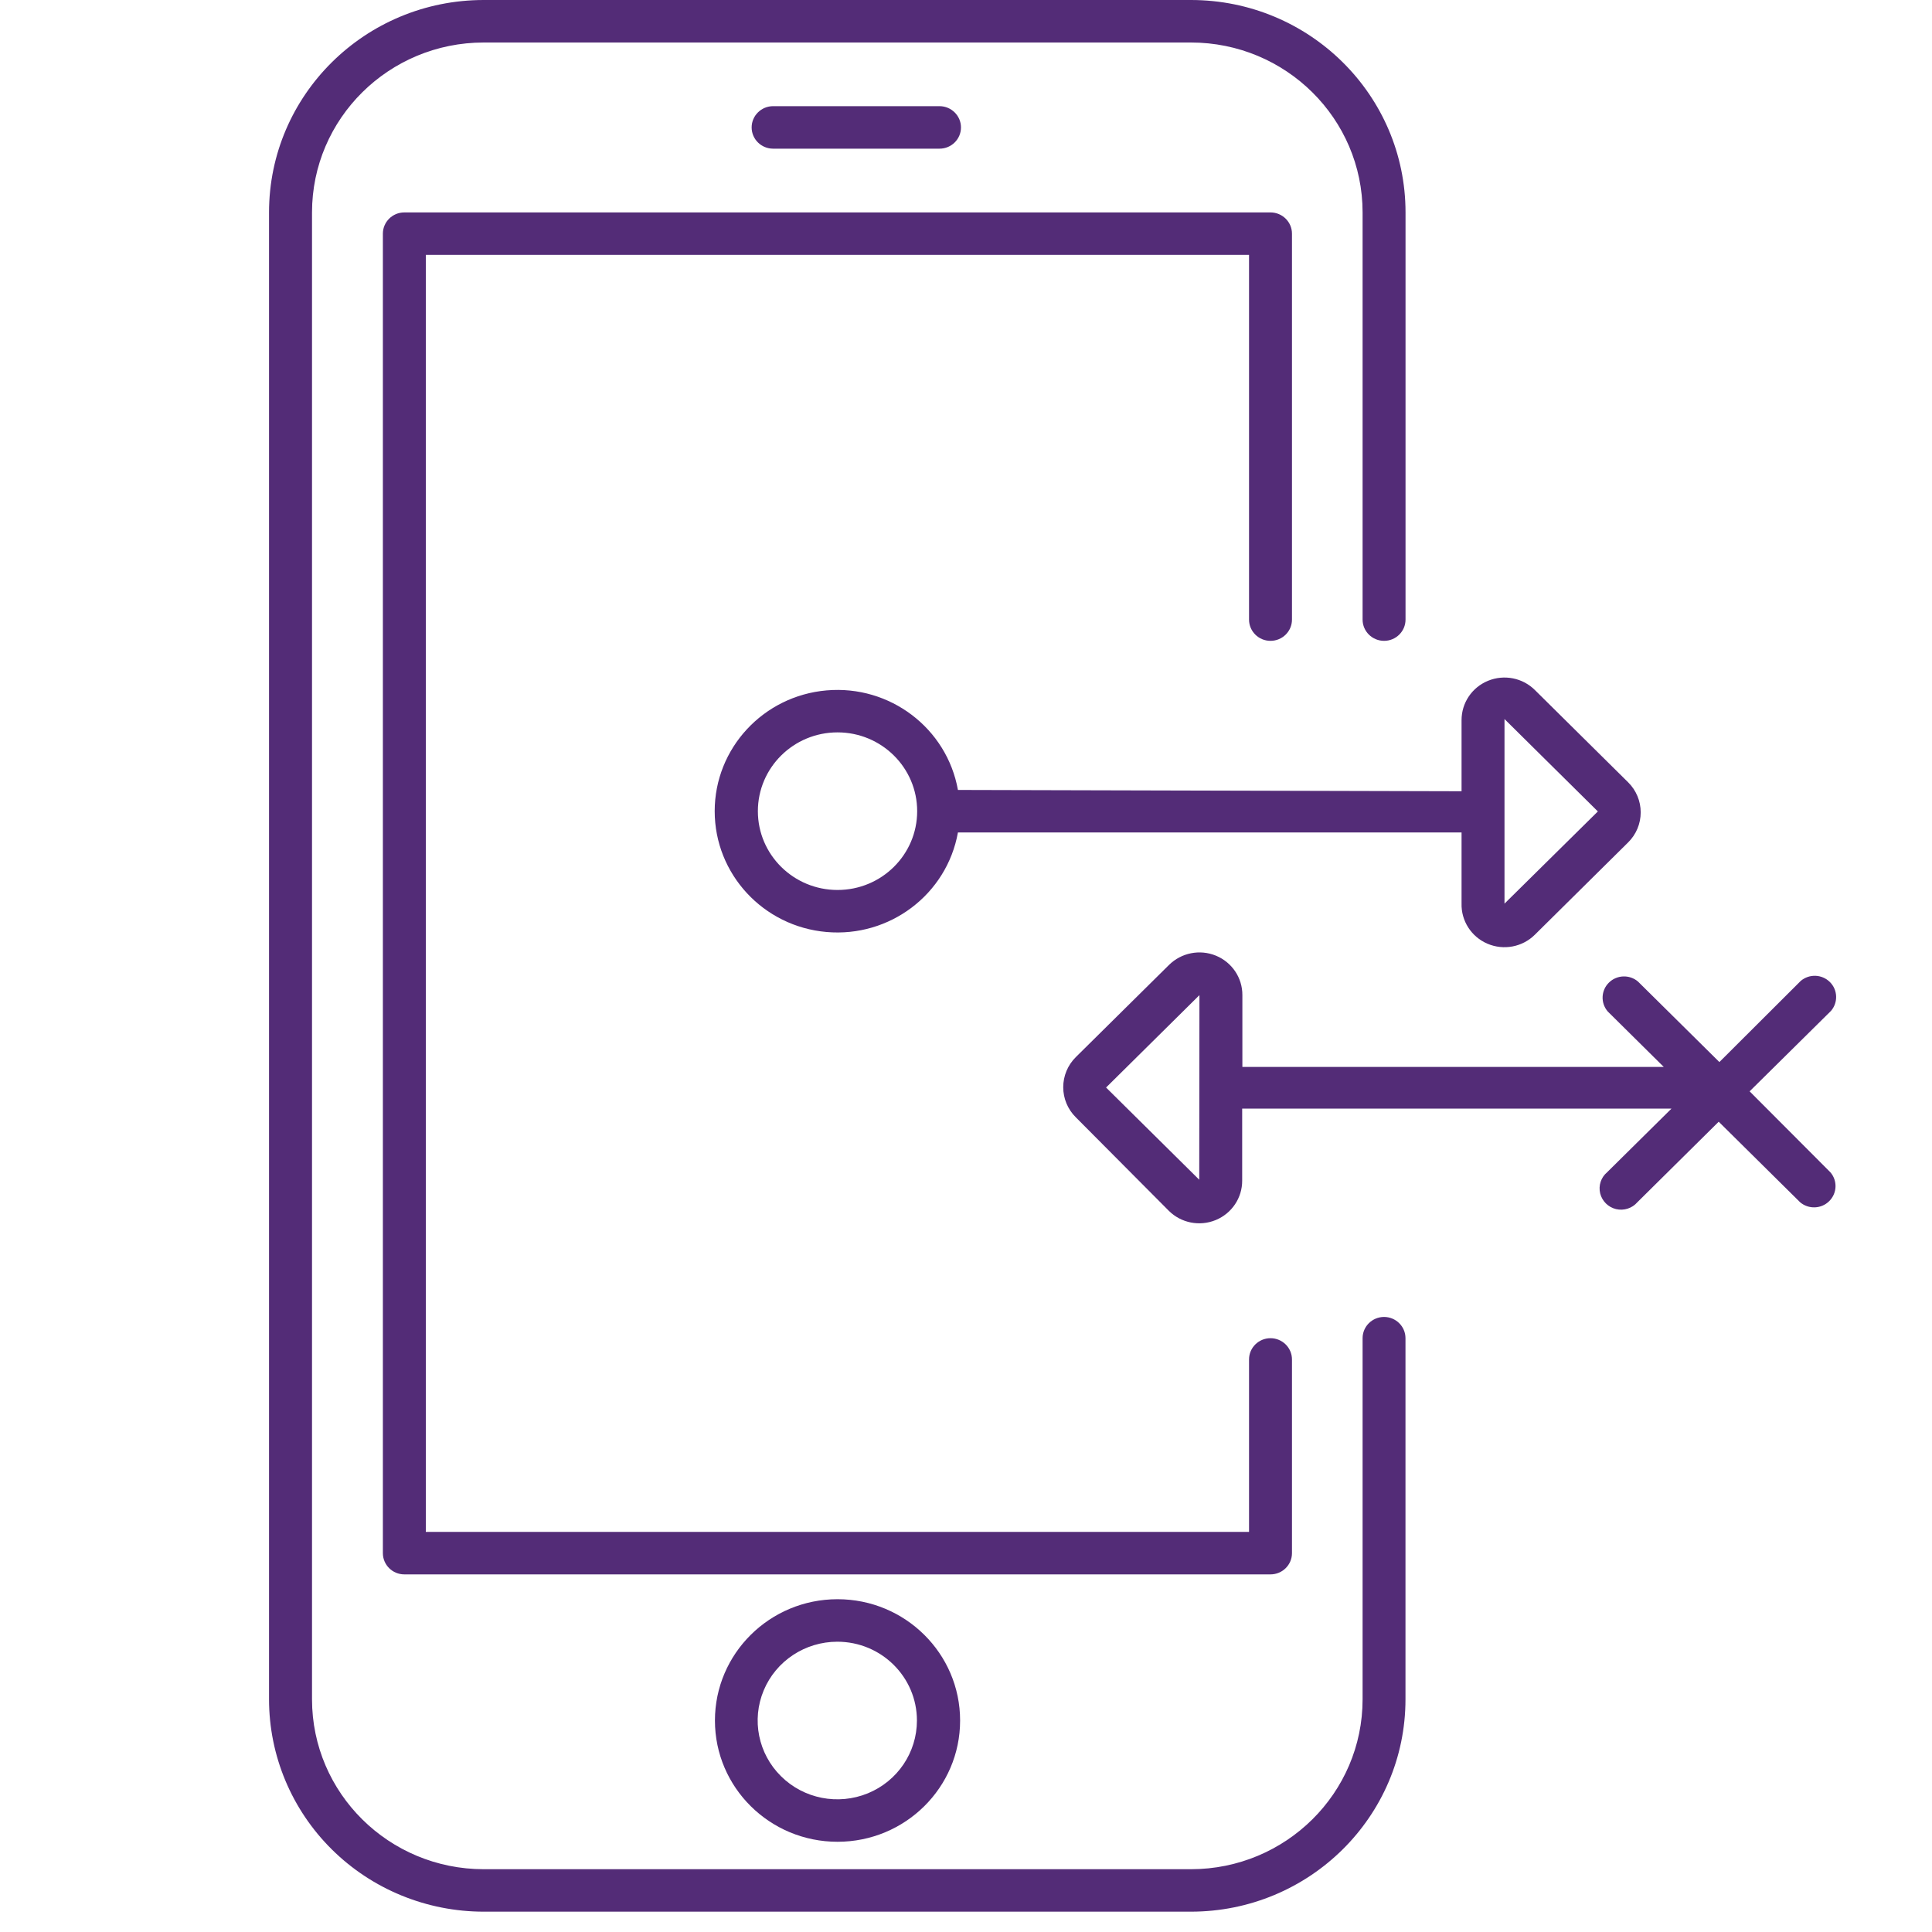
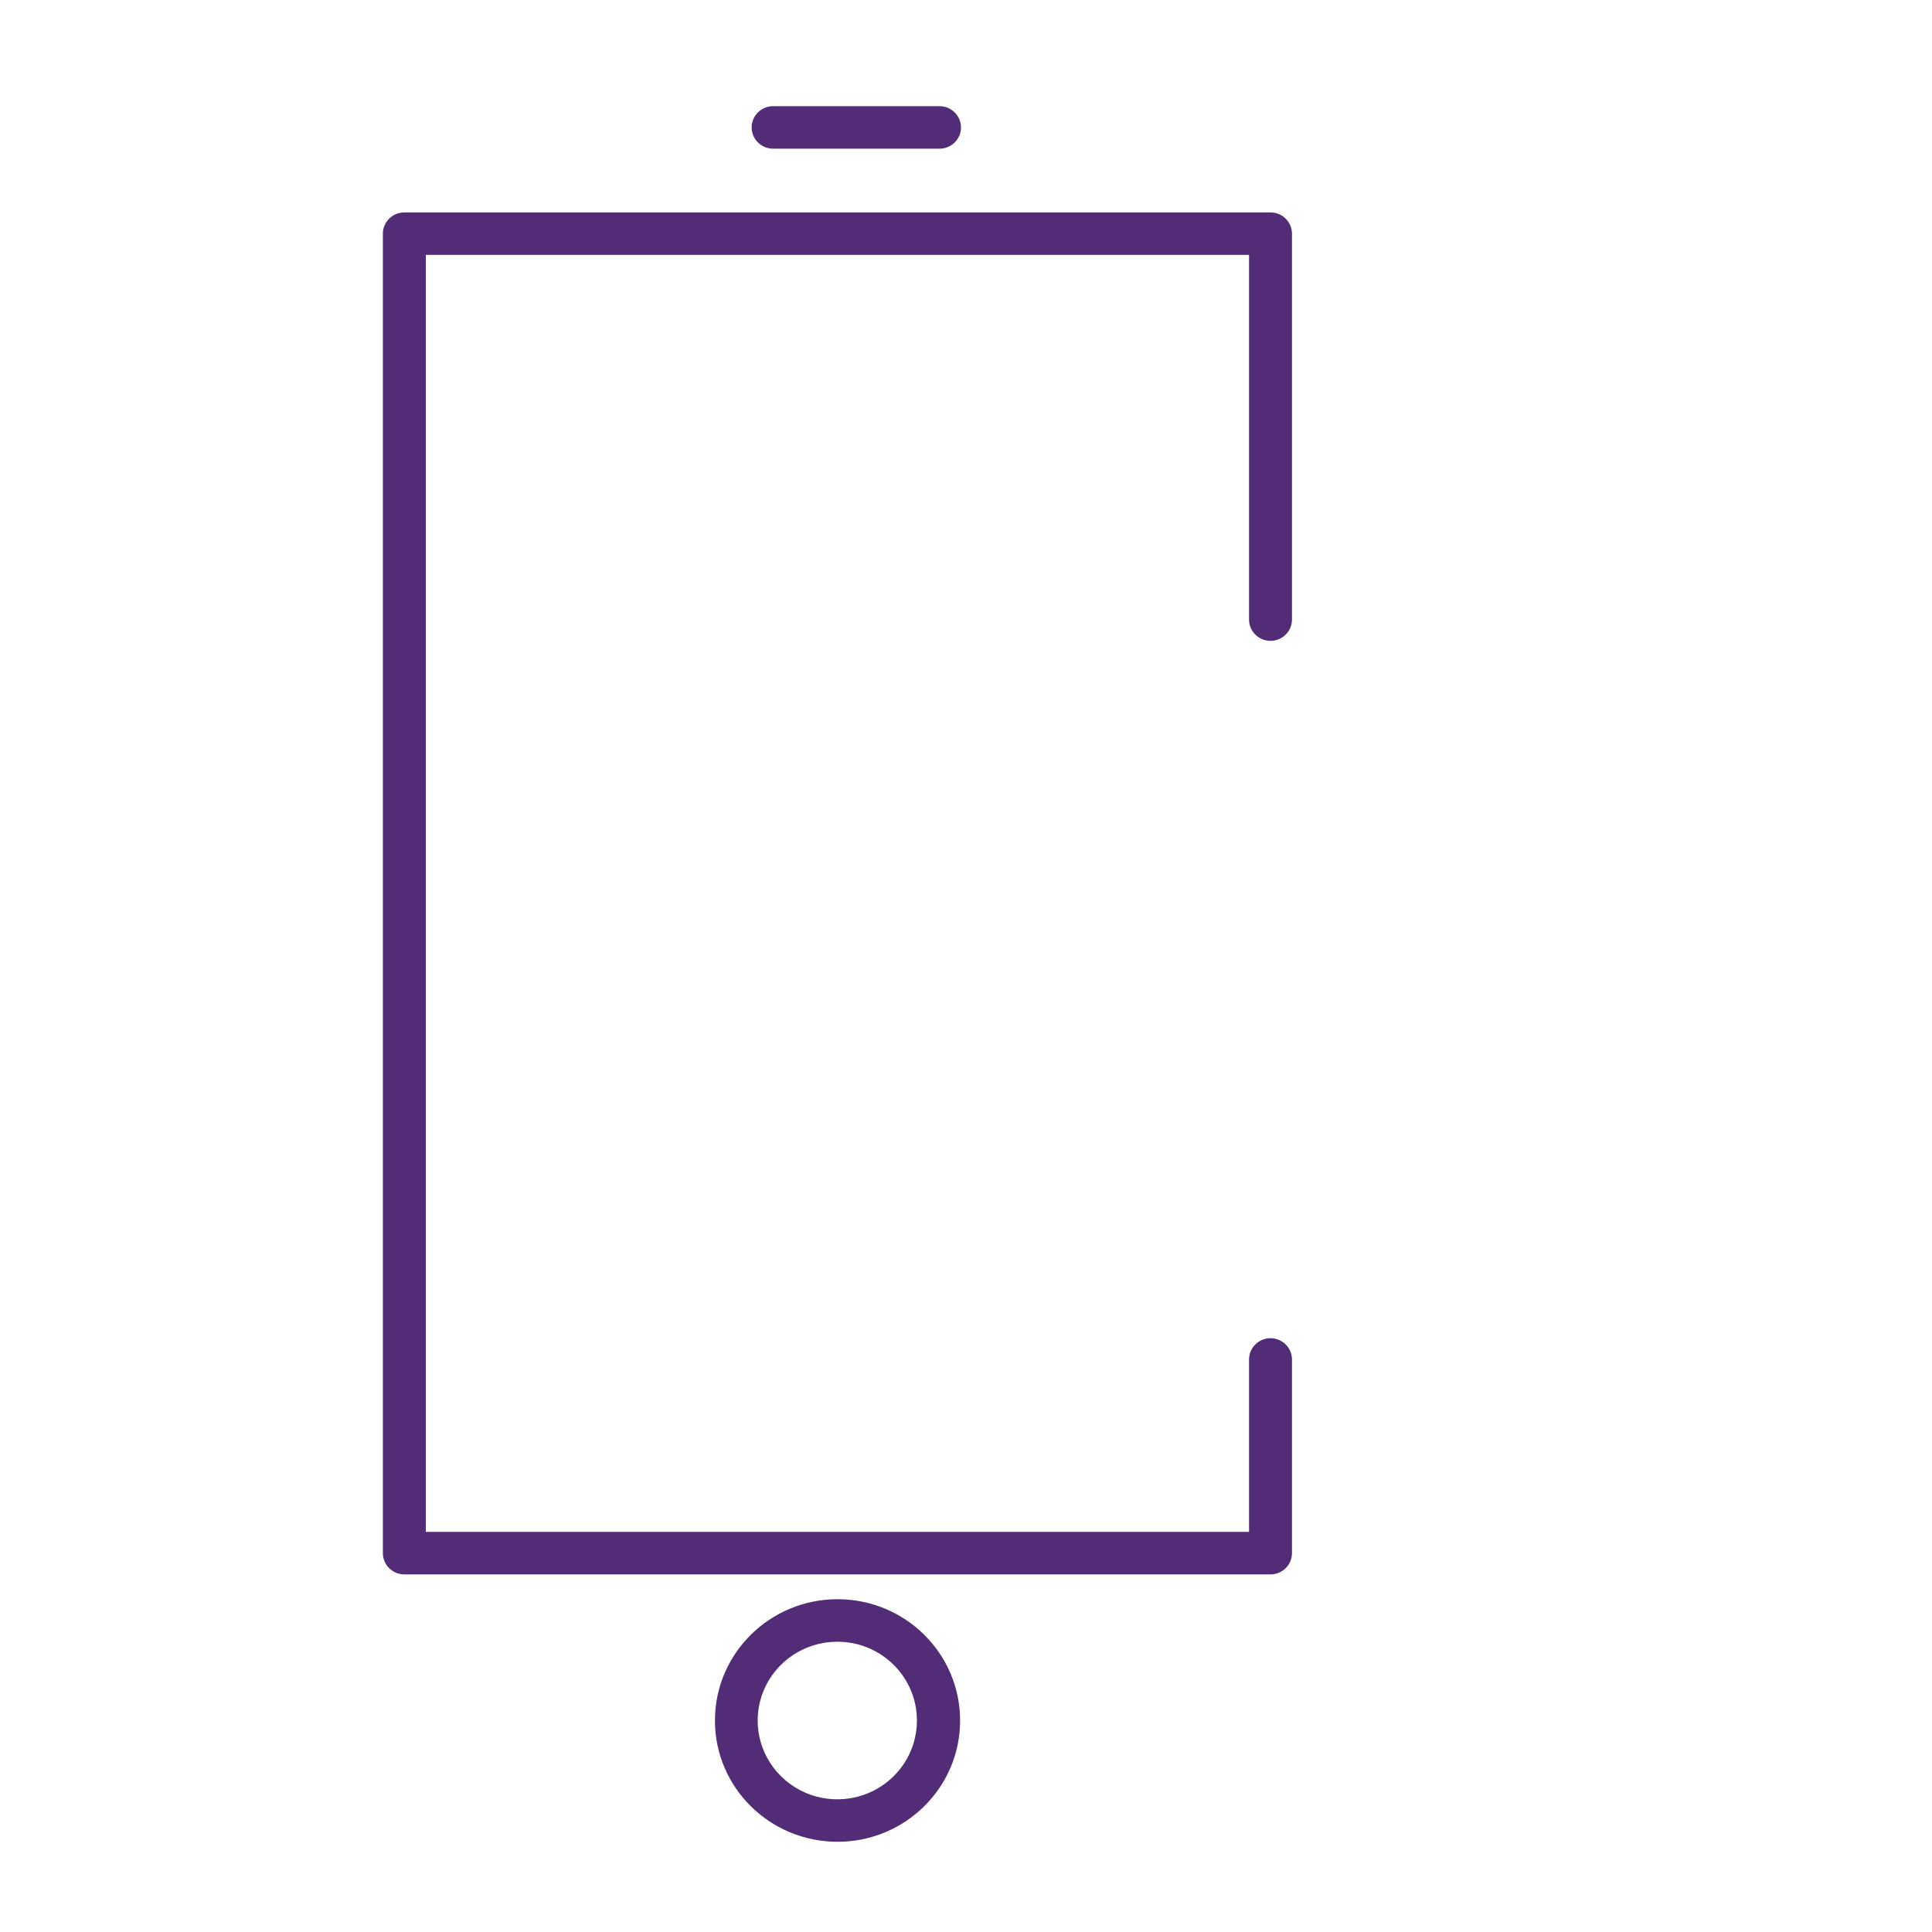
<svg xmlns="http://www.w3.org/2000/svg" width="40" height="40" viewBox="0 0 40 40">
  <g fill="none" fill-rule="evenodd">
    <g>
      <g>
        <g transform="translate(-181 -1438) translate(24 950) translate(156 426)">
          <g>
-             <path d="M0 0H40V39.579H0z" transform="translate(1 62)" />
            <g fill="#532C77" fill-rule="nonzero">
-               <path d="M14.333 16.355c-.23-1.281-1.411-2.176-2.721-2.061-1.31.114-2.315 1.2-2.315 2.5 0 1.302 1.005 2.388 2.315 2.502 1.31.115 2.491-.78 2.721-2.061H24.76v1.468c-.011.362.202.693.537.836.336.143.726.068.983-.189l1.929-1.909c.167-.165.26-.388.26-.622 0-.233-.093-.457-.26-.622l-1.929-1.909c-.254-.254-.638-.33-.972-.193-.334.137-.55.46-.548.818v1.469l-10.427-.027zm-2.493 2.071c-.91 0-1.649-.73-1.649-1.631s.738-1.632 1.649-1.632c.91 0 1.649.73 1.649 1.632 0 .901-.738 1.631-1.649 1.631zM27.582 16.8l-1.933 1.909v-3.822l1.933 1.913z" transform="translate(1 62) translate(5.5)" />
              <path d="M21.249 32.156v-4.01c0-.243-.2-.44-.445-.44s-.444.197-.444.44v3.57H3.316V5.277H20.36v7.551c0 .243.199.44.444.44.246 0 .445-.197.445-.44v-7.99c0-.243-.2-.44-.445-.44H2.871c-.245 0-.444.197-.444.44v27.318c0 .243.199.44.444.44h17.933c.246 0 .445-.197.445-.44zM9.302 35.622c0 1.386 1.136 2.51 2.538 2.51s2.538-1.124 2.538-2.51c0-1.387-1.136-2.512-2.538-2.512s-2.538 1.125-2.538 2.512zm4.182 0c0 .66-.401 1.254-1.017 1.507-.617.252-1.326.113-1.797-.354-.472-.466-.613-1.168-.358-1.778.255-.61.857-1.007 1.524-1.007.91 0 1.648.73 1.648 1.632zM13.951 3.078c.246 0 .445-.196.445-.44 0-.242-.2-.44-.445-.44h-3.444c-.246 0-.445.198-.445.44 0 .244.2.44.445.44h3.444z" transform="translate(1 62) translate(5.5)" />
-               <path d="M23.156 27.266c-.246 0-.445.197-.445.44v7.476c0 1.943-1.592 3.518-3.555 3.518H4.516C2.552 38.7.96 37.125.96 35.182V4.398C.96 2.455 2.552.88 4.516.88h14.64c1.963 0 3.555 1.575 3.555 3.518v8.43c0 .243.2.44.445.44s.444-.197.444-.44v-8.43C23.6 1.968 21.61 0 19.156 0H4.516C2.06 0 .07 1.969.07 4.398v30.784c0 1.166.468 2.285 1.302 3.11.833.824 1.964 1.287 3.143 1.287h14.64c2.454 0 4.444-1.968 4.444-4.397v-7.476c0-.243-.199-.44-.444-.44z" transform="translate(1 62) translate(5.5)" />
-               <path d="M30.724 22.595l1.685-1.666c.15-.175.14-.435-.023-.597-.165-.163-.427-.173-.604-.023l-1.684 1.68-1.685-1.667c-.176-.15-.439-.14-.603.023-.164.162-.174.422-.023.597l1.16 1.148h-8.725v-1.487c.002-.357-.214-.68-.548-.817-.333-.137-.717-.06-.972.193l-1.929 1.908c-.167.165-.26.39-.26.623 0 .233.093.457.26.622l1.925 1.935c.254.254.638.33.972.193.333-.137.55-.46.548-.817v-1.491h8.889l-1.334 1.319c-.127.107-.182.276-.143.437.04.16.166.286.328.325.163.038.333-.016.442-.142l1.684-1.667 1.685 1.667c.176.15.44.14.603-.023.164-.162.175-.423.024-.597l-1.672-1.676zm-11.395 1.83L17.4 22.516l1.933-1.913-.004 3.822z" transform="translate(1 62) translate(5.5)" />
            </g>
          </g>
        </g>
      </g>
    </g>
  </g>
</svg>